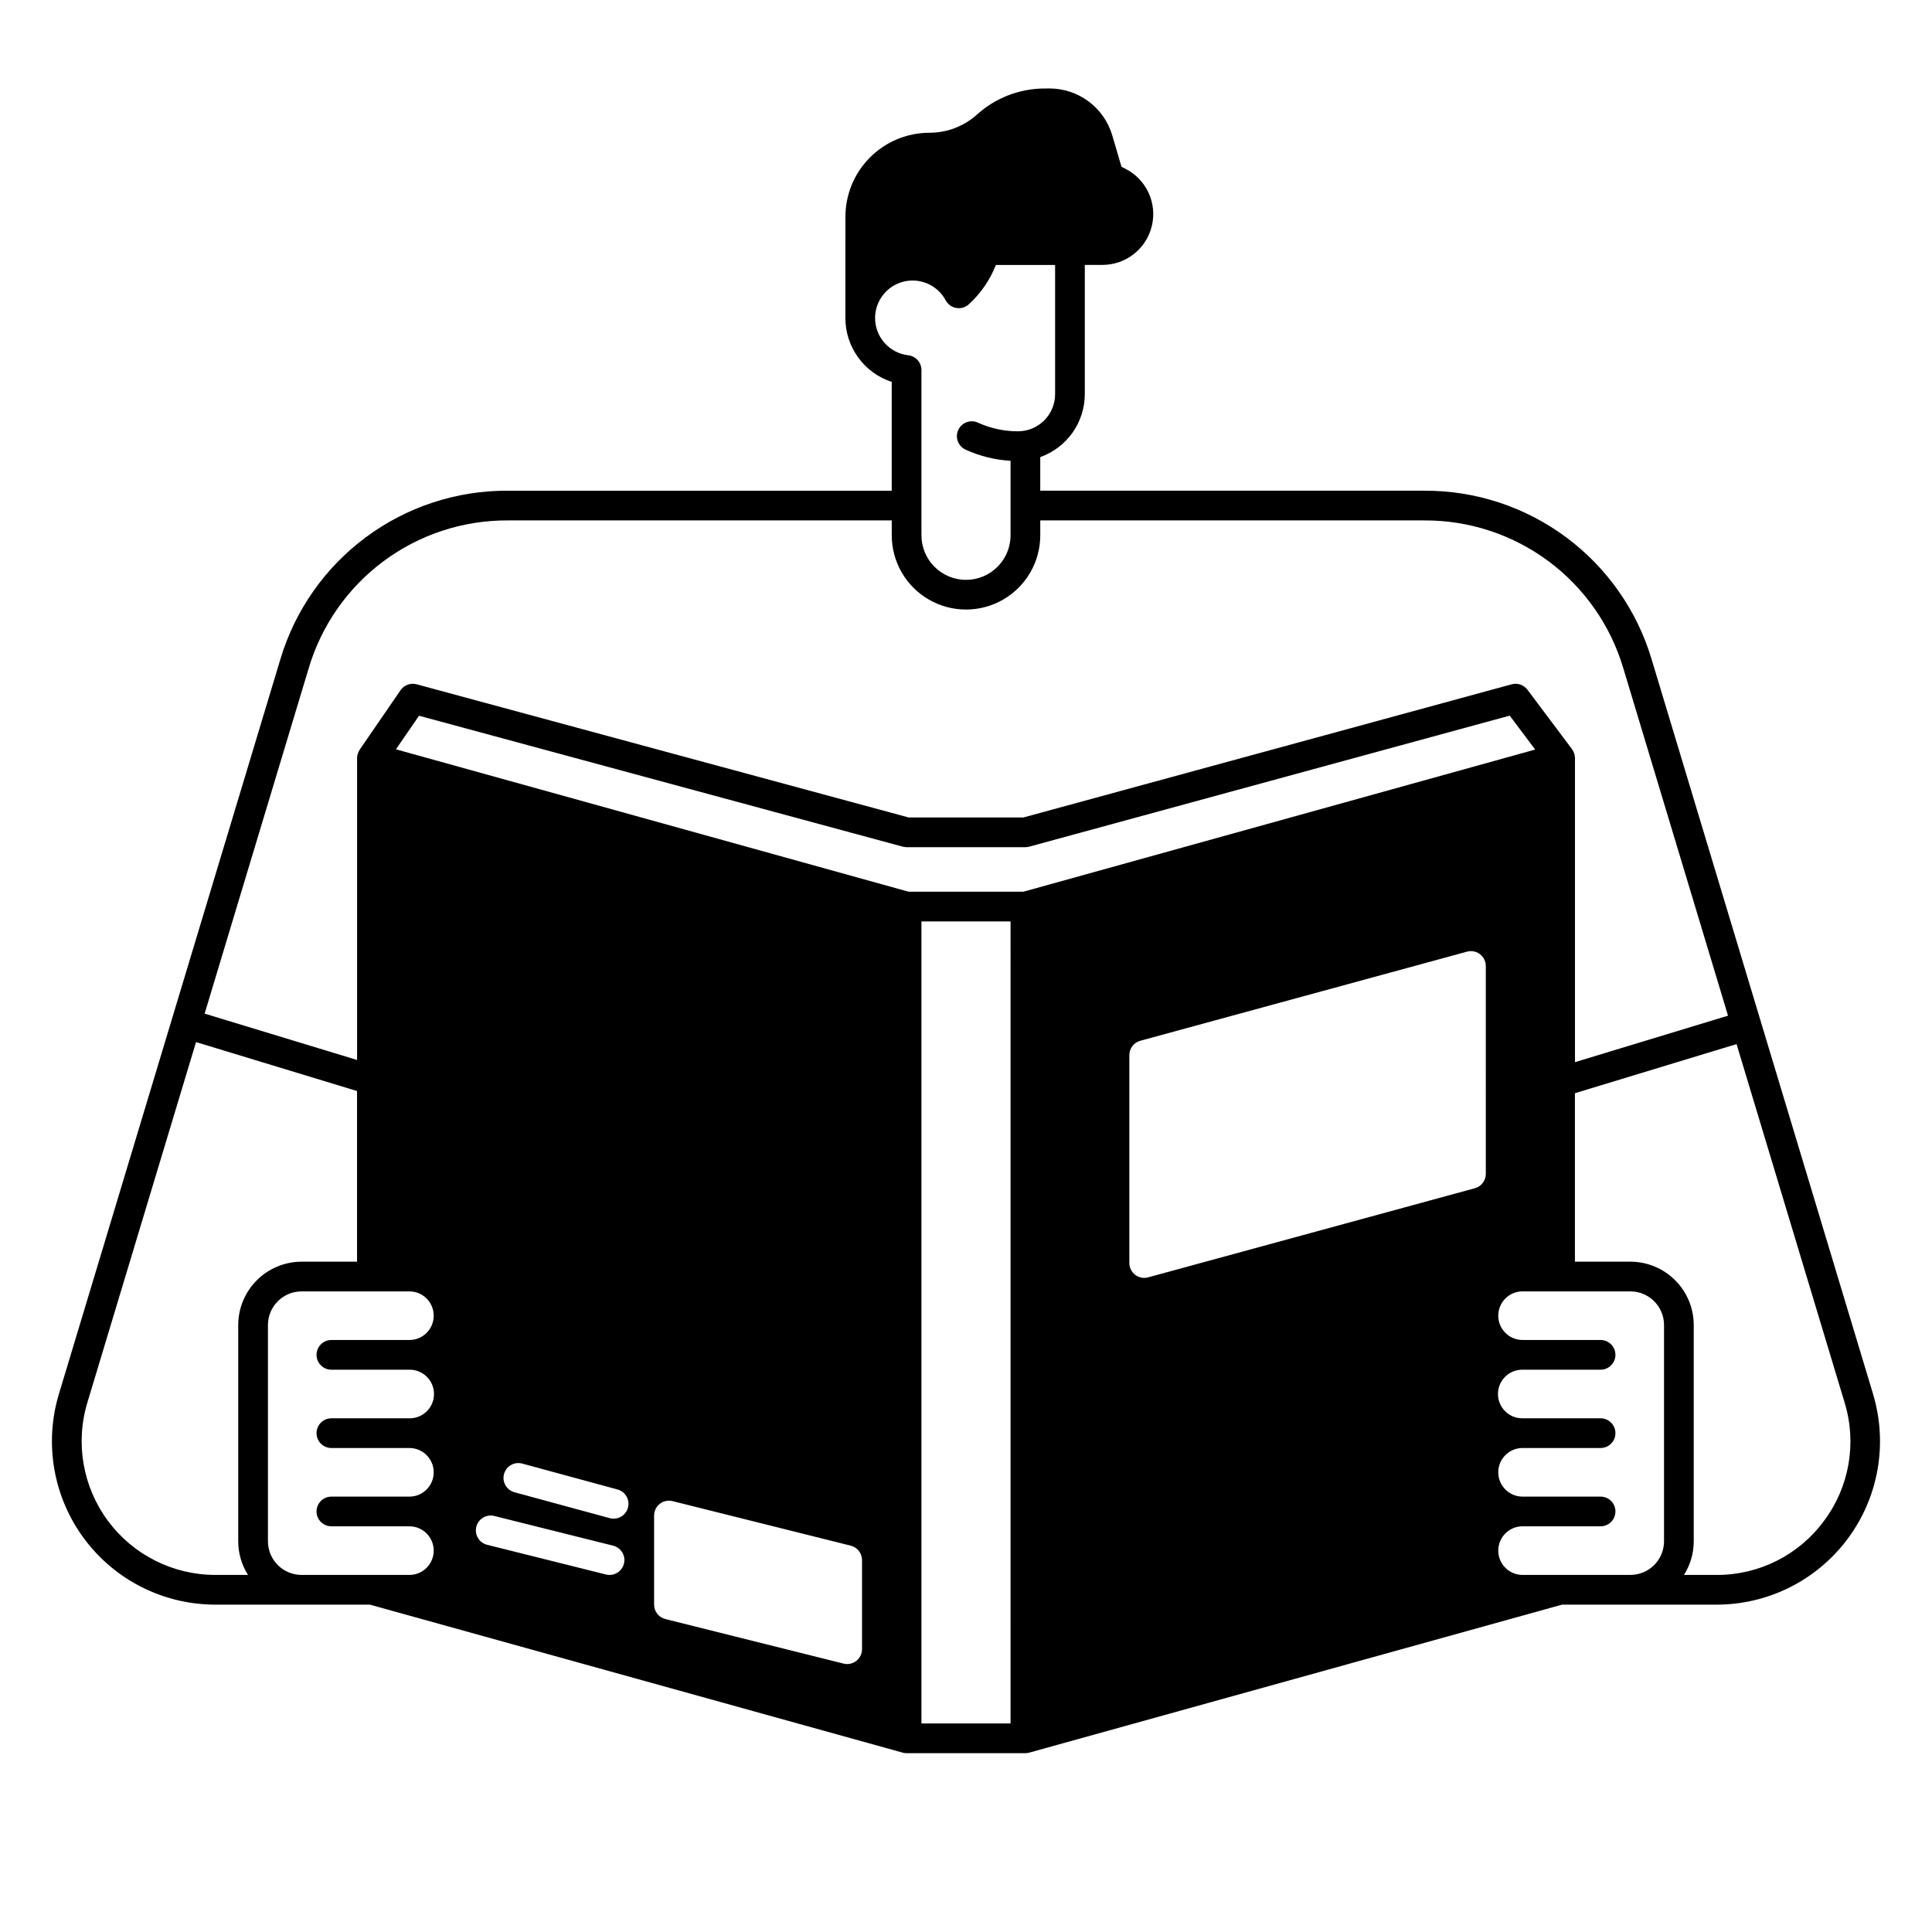
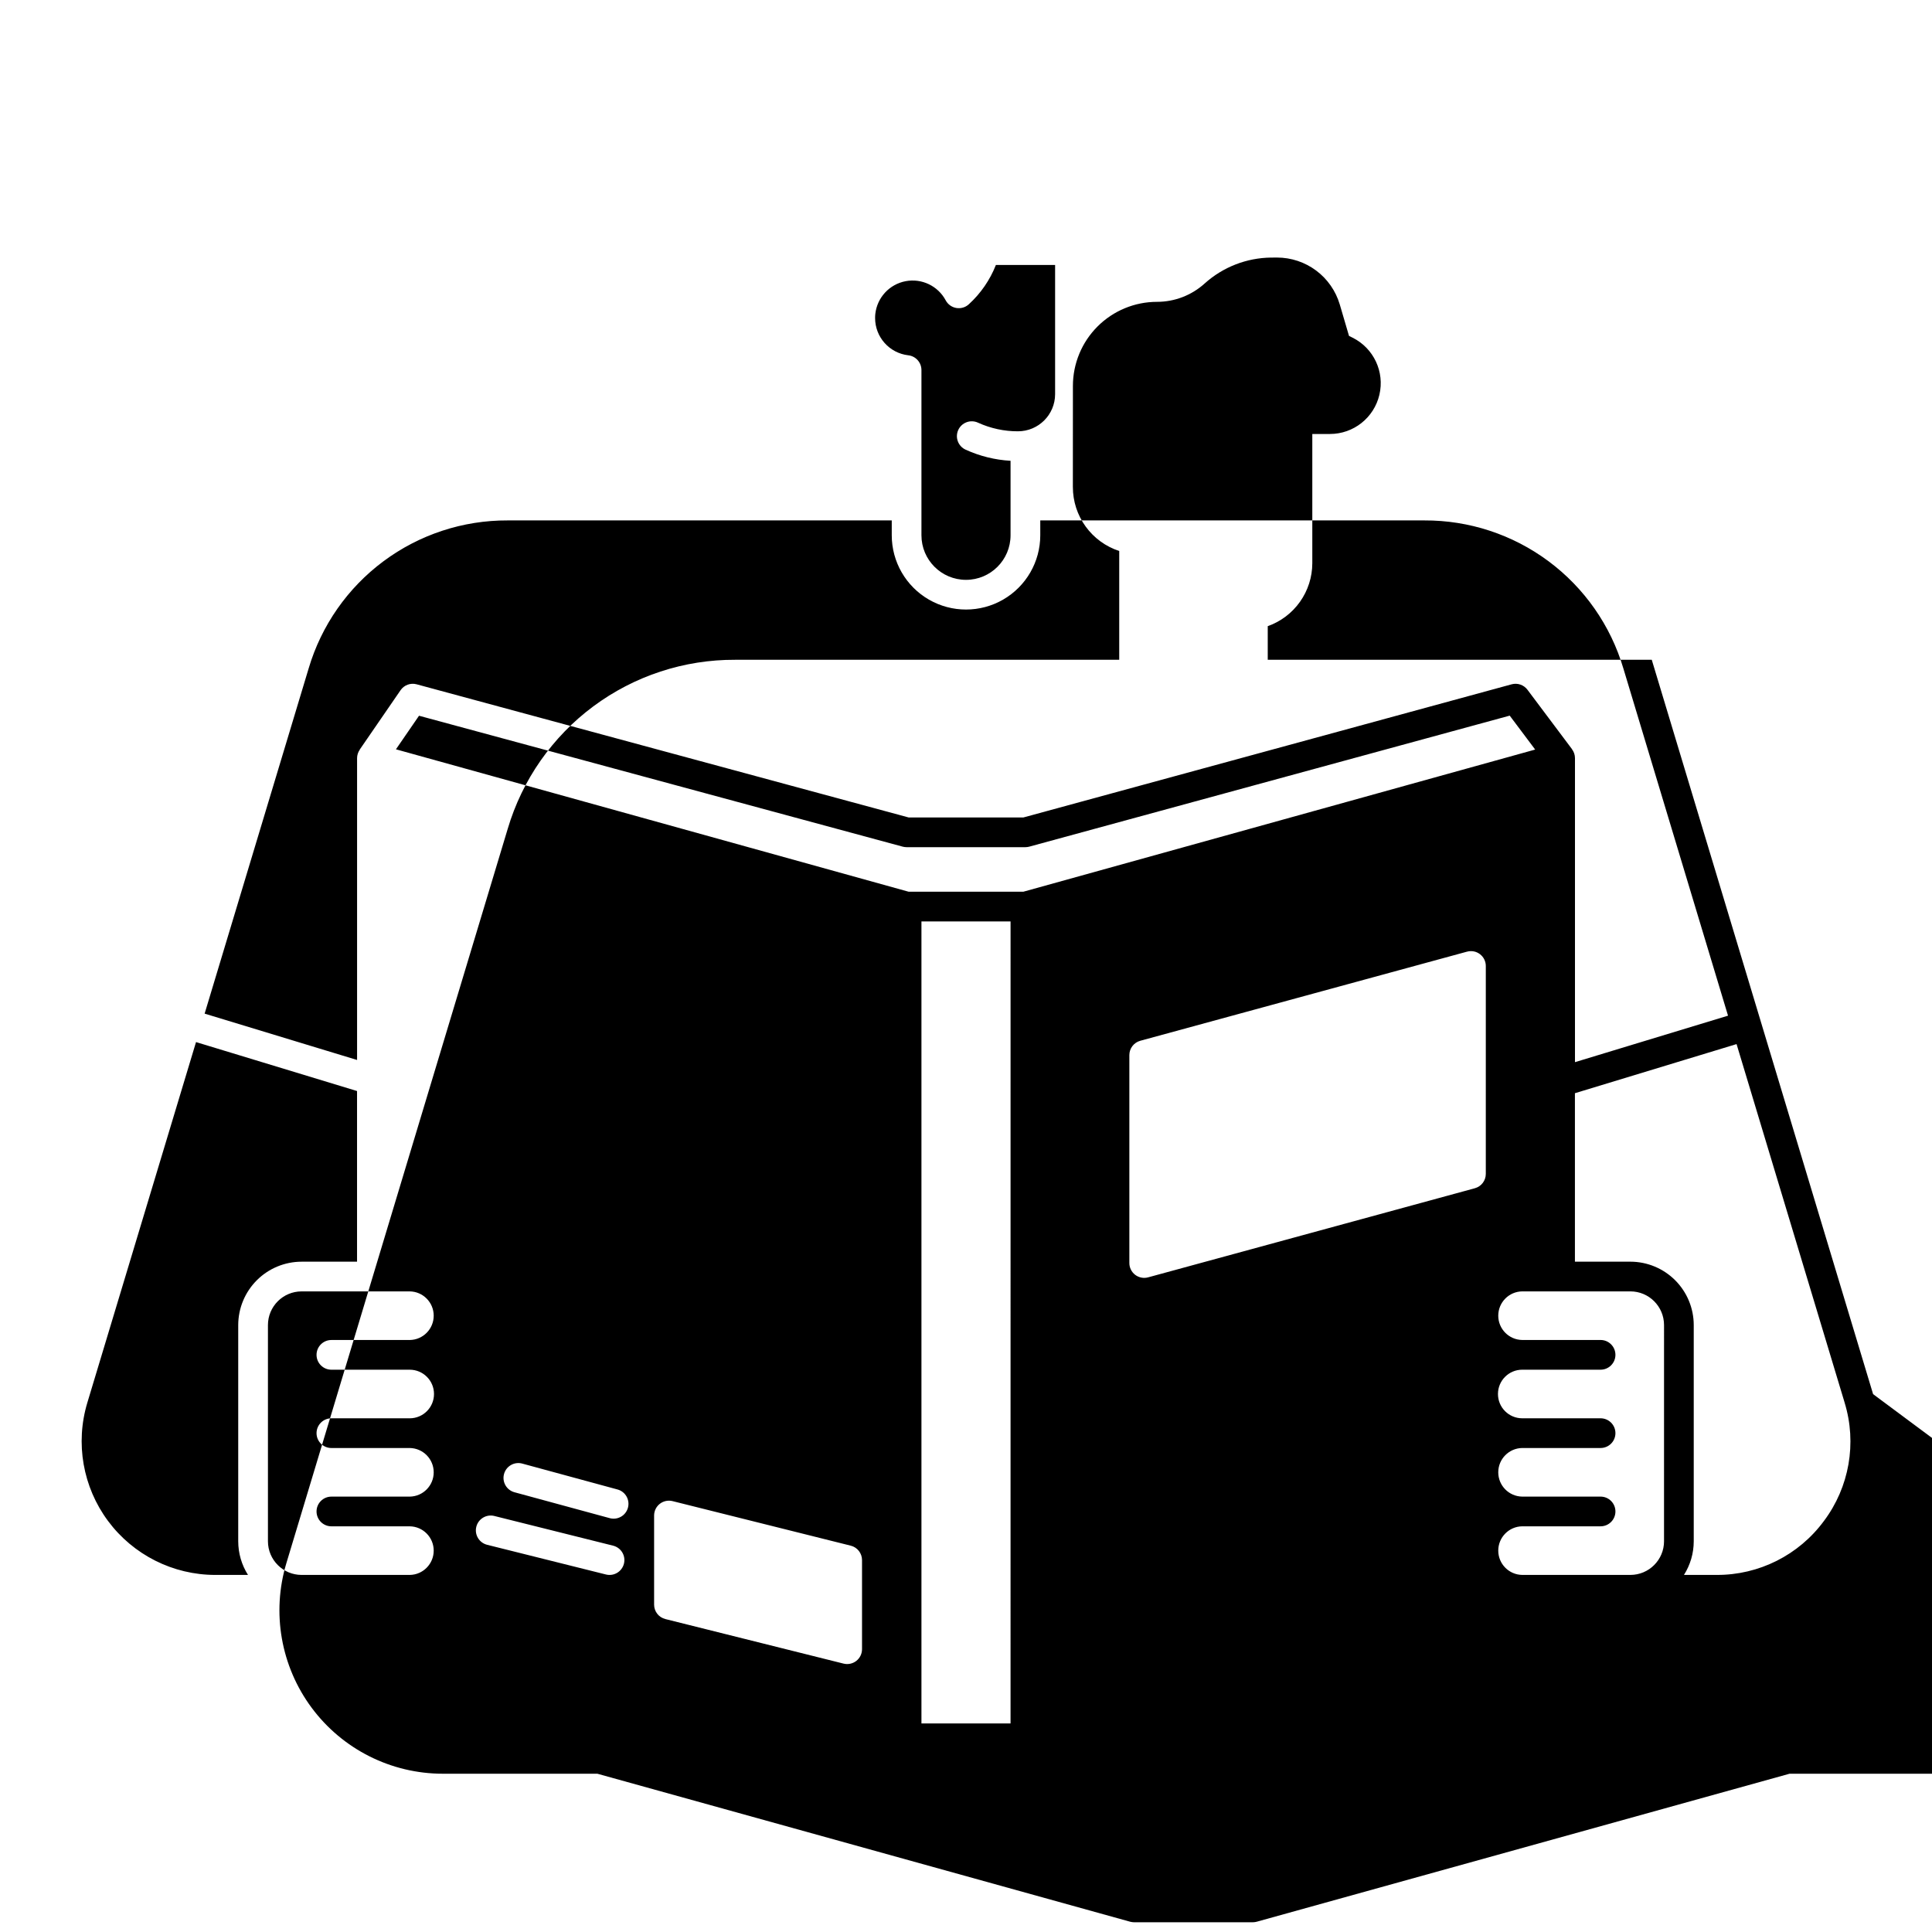
<svg xmlns="http://www.w3.org/2000/svg" fill="#000000" width="800px" height="800px" version="1.1" viewBox="144 144 512 512">
-   <path d="m640.39 513.46-58.656-194.61c-3.848-12.988-11.805-24.375-22.676-32.457-10.871-8.078-24.07-12.414-37.613-12.352h-101.77v-8.906c3.449-1.223 6.434-3.481 8.547-6.465 2.117-2.988 3.254-6.555 3.262-10.215v-34.254h4.676-0.004c6.25 0 11.676-4.297 13.105-10.379 1.434-6.082-1.504-12.348-7.094-15.137l-0.957-0.477-2.445-8.324c-1.062-3.59-3.254-6.742-6.25-8.984-2.996-2.242-6.637-3.453-10.383-3.457l-1.559 0.012 0.004-0.004c-6.519 0.07-12.789 2.516-17.633 6.879-3.465 3.129-7.965 4.856-12.633 4.852-5.906 0.004-11.566 2.352-15.742 6.527-4.176 4.172-6.523 9.836-6.527 15.742l-0.012 26.824 0.004-0.004c-0.004 3.758 1.184 7.422 3.391 10.461 2.207 3.043 5.316 5.309 8.891 6.477v28.832h-101.77c-13.547-0.062-26.746 4.273-37.617 12.352-10.871 8.078-18.828 19.469-22.672 32.457l-58.66 194.61c-3.945 13.113-1.457 27.32 6.711 38.312 8.168 10.992 21.051 17.473 34.746 17.473h40.957l141.18 39.215c0.055 0.016 0.113 0.023 0.168 0.035 0.055 0.016 0.121 0.027 0.184 0.039h0.004c0.23 0.047 0.465 0.07 0.699 0.07h31.488c0.234 0 0.469-0.023 0.699-0.07 0.062-0.012 0.121-0.023 0.184-0.039s0.113-0.02 0.168-0.035l141.18-39.215h40.957c13.695 0 26.582-6.481 34.75-17.473 8.168-10.992 10.656-25.199 6.707-38.312zm-264.48-285.18v-0.008c0-0.379 0.02-0.758 0.062-1.133 0.504-4.316 3.75-7.809 8.023-8.621 4.269-0.812 8.574 1.246 10.625 5.078 0.574 1.07 1.609 1.816 2.805 2.019 1.195 0.207 2.422-0.152 3.316-0.973 3.16-2.883 5.617-6.449 7.184-10.43h15.688v34.246c-0.004 5.434-4.406 9.836-9.84 9.84-3.652 0.012-7.262-0.77-10.586-2.285-0.953-0.441-2.043-0.488-3.027-0.121-0.984 0.363-1.781 1.105-2.215 2.059-0.438 0.957-0.473 2.047-0.098 3.027 0.371 0.98 1.121 1.773 2.078 2.199 3.742 1.707 7.773 2.703 11.879 2.934v19.742c0 6.519-5.285 11.809-11.805 11.809-6.523 0-11.809-5.289-11.809-11.809v-43.789c0-2-1.5-3.684-3.484-3.91-5.016-0.582-8.797-4.828-8.797-9.875zm-150.11 92.844c3.367-11.363 10.328-21.328 19.84-28.398 9.512-7.07 21.062-10.863 32.914-10.809h101.77v3.938c0 7.031 3.75 13.527 9.84 17.043 6.086 3.516 13.59 3.516 19.68 0 6.086-3.516 9.84-10.012 9.84-17.043v-3.938h101.77c11.852-0.055 23.398 3.738 32.914 10.809 9.512 7.07 16.473 17.035 19.836 28.398l27.742 92.039-40.562 12.32v-80.59c-0.004-0.852-0.285-1.676-0.801-2.352l0.016-0.012-11.809-15.742c-0.969-1.293-2.629-1.859-4.184-1.438l-129.38 35.285h-30.438l-130.37-35.285c-1.613-0.438-3.324 0.191-4.269 1.57l-10.824 15.742 0.02 0.016c-0.457 0.648-0.707 1.422-0.715 2.215v80.012l-40.402-12.281zm-16.078 240.25h-8.66 0.004c-11.207-0.004-21.75-5.305-28.434-14.297-6.684-8.992-8.719-20.617-5.488-31.348l28.805-95.566 42.672 12.973v45.227h-14.695c-4.453 0.004-8.723 1.773-11.867 4.922-3.148 3.148-4.918 7.414-4.926 11.867v57.309-0.004c0.004 3.16 0.898 6.25 2.59 8.918zm22.102-54.387h20.754c3.555 0 6.438 2.883 6.438 6.438 0 3.559-2.883 6.441-6.438 6.441h-20.754c-2.176 0-3.938 1.762-3.938 3.938 0 2.172 1.762 3.934 3.938 3.934h20.754c3.523 0.047 6.359 2.914 6.359 6.441 0 3.527-2.836 6.398-6.359 6.441h-20.754c-2.176 0-3.938 1.762-3.938 3.938 0 2.172 1.762 3.934 3.938 3.934h20.754c3.523 0.043 6.359 2.914 6.359 6.441s-2.836 6.398-6.359 6.441h-28.652c-4.926-0.004-8.914-3.996-8.918-8.918v-57.305c0.004-4.922 3.992-8.914 8.918-8.918h28.652c3.523 0.043 6.359 2.914 6.359 6.441 0 3.527-2.836 6.398-6.359 6.441h-20.754c-2.176 0-3.938 1.762-3.938 3.934 0 2.176 1.762 3.938 3.938 3.938zm77.527 51.406c-0.527 2.109-2.664 3.391-4.773 2.863l-31.488-7.871c-2.106-0.527-3.391-2.664-2.863-4.773 0.527-2.109 2.664-3.391 4.773-2.863l31.488 7.871c1.012 0.254 1.883 0.898 2.422 1.793 0.535 0.895 0.695 1.965 0.441 2.981zm1.047-14.785c-0.285 1.004-0.957 1.855-1.871 2.359-0.914 0.508-1.988 0.633-2.992 0.344l-25.246-6.863c-2.094-0.598-3.301-2.777-2.703-4.867 0.598-2.09 2.777-3.301 4.867-2.703l25.246 6.863c2.09 0.598 3.297 2.777 2.699 4.867zm62.047 37.445c0 1.211-0.559 2.356-1.512 3.102-0.957 0.746-2.203 1.012-3.379 0.719l-47.23-11.809c-1.754-0.438-2.981-2.012-2.981-3.82v-23.613c0-1.215 0.559-2.359 1.512-3.106 0.957-0.746 2.203-1.008 3.379-0.715l47.23 11.809c1.754 0.438 2.981 2.012 2.981 3.816zm39.359 19.68h-23.613v-212.54h23.617zm3.398-220.42h-30.414l-135.86-37.738 6.117-8.898 128.18 34.695h0.004c0.336 0.09 0.68 0.137 1.027 0.137h31.488c0.352 0 0.699-0.047 1.035-0.141l127.31-34.719 6.746 8.992zm122.55 74.785c0 1.777-1.188 3.332-2.898 3.797l-86.594 23.617c-1.184 0.324-2.449 0.074-3.426-0.668-0.973-0.746-1.547-1.902-1.547-3.129v-55.105c0-1.773 1.191-3.328 2.902-3.797l86.594-23.617v0.004c1.184-0.324 2.449-0.078 3.422 0.668 0.977 0.746 1.547 1.902 1.547 3.129zm47.23 97.355h0.004c-0.008 4.922-3.996 8.914-8.918 8.918h-28.656c-3.523-0.043-6.359-2.914-6.359-6.441s2.836-6.398 6.359-6.441h20.754c2.176 0 3.938-1.762 3.938-3.934 0-2.176-1.762-3.938-3.938-3.938h-20.754c-3.523-0.043-6.359-2.914-6.359-6.441 0-3.527 2.836-6.394 6.359-6.441h20.754c2.176 0 3.938-1.762 3.938-3.934 0-2.176-1.762-3.938-3.938-3.938h-20.754c-3.555 0-6.438-2.883-6.438-6.441 0-3.555 2.883-6.438 6.438-6.438h20.754c2.176 0 3.938-1.762 3.938-3.938 0-2.172-1.762-3.938-3.938-3.938h-20.754c-3.523-0.043-6.359-2.914-6.359-6.438 0-3.527 2.836-6.398 6.359-6.441h28.656c4.922 0.004 8.91 3.996 8.918 8.918zm42.371-5.375h0.004c-6.648 9.031-17.215 14.344-28.43 14.293h-8.66c1.691-2.668 2.59-5.758 2.59-8.918v-57.305c-0.004-4.453-1.777-8.719-4.922-11.867-3.148-3.148-7.418-4.918-11.867-4.922h-14.699v-44.648l42.836-13.016 28.645 95.031h-0.004c3.285 10.727 1.242 22.379-5.488 31.352z" />
+   <path d="m640.39 513.46-58.656-194.61h-101.77v-8.906c3.449-1.223 6.434-3.481 8.547-6.465 2.117-2.988 3.254-6.555 3.262-10.215v-34.254h4.676-0.004c6.25 0 11.676-4.297 13.105-10.379 1.434-6.082-1.504-12.348-7.094-15.137l-0.957-0.477-2.445-8.324c-1.062-3.59-3.254-6.742-6.25-8.984-2.996-2.242-6.637-3.453-10.383-3.457l-1.559 0.012 0.004-0.004c-6.519 0.07-12.789 2.516-17.633 6.879-3.465 3.129-7.965 4.856-12.633 4.852-5.906 0.004-11.566 2.352-15.742 6.527-4.176 4.172-6.523 9.836-6.527 15.742l-0.012 26.824 0.004-0.004c-0.004 3.758 1.184 7.422 3.391 10.461 2.207 3.043 5.316 5.309 8.891 6.477v28.832h-101.77c-13.547-0.062-26.746 4.273-37.617 12.352-10.871 8.078-18.828 19.469-22.672 32.457l-58.66 194.61c-3.945 13.113-1.457 27.32 6.711 38.312 8.168 10.992 21.051 17.473 34.746 17.473h40.957l141.18 39.215c0.055 0.016 0.113 0.023 0.168 0.035 0.055 0.016 0.121 0.027 0.184 0.039h0.004c0.23 0.047 0.465 0.07 0.699 0.07h31.488c0.234 0 0.469-0.023 0.699-0.07 0.062-0.012 0.121-0.023 0.184-0.039s0.113-0.02 0.168-0.035l141.18-39.215h40.957c13.695 0 26.582-6.481 34.75-17.473 8.168-10.992 10.656-25.199 6.707-38.312zm-264.48-285.18v-0.008c0-0.379 0.02-0.758 0.062-1.133 0.504-4.316 3.75-7.809 8.023-8.621 4.269-0.812 8.574 1.246 10.625 5.078 0.574 1.07 1.609 1.816 2.805 2.019 1.195 0.207 2.422-0.152 3.316-0.973 3.16-2.883 5.617-6.449 7.184-10.43h15.688v34.246c-0.004 5.434-4.406 9.836-9.84 9.84-3.652 0.012-7.262-0.77-10.586-2.285-0.953-0.441-2.043-0.488-3.027-0.121-0.984 0.363-1.781 1.105-2.215 2.059-0.438 0.957-0.473 2.047-0.098 3.027 0.371 0.98 1.121 1.773 2.078 2.199 3.742 1.707 7.773 2.703 11.879 2.934v19.742c0 6.519-5.285 11.809-11.805 11.809-6.523 0-11.809-5.289-11.809-11.809v-43.789c0-2-1.5-3.684-3.484-3.91-5.016-0.582-8.797-4.828-8.797-9.875zm-150.11 92.844c3.367-11.363 10.328-21.328 19.84-28.398 9.512-7.07 21.062-10.863 32.914-10.809h101.77v3.938c0 7.031 3.75 13.527 9.84 17.043 6.086 3.516 13.59 3.516 19.68 0 6.086-3.516 9.84-10.012 9.84-17.043v-3.938h101.77c11.852-0.055 23.398 3.738 32.914 10.809 9.512 7.07 16.473 17.035 19.836 28.398l27.742 92.039-40.562 12.32v-80.59c-0.004-0.852-0.285-1.676-0.801-2.352l0.016-0.012-11.809-15.742c-0.969-1.293-2.629-1.859-4.184-1.438l-129.38 35.285h-30.438l-130.37-35.285c-1.613-0.438-3.324 0.191-4.269 1.57l-10.824 15.742 0.02 0.016c-0.457 0.648-0.707 1.422-0.715 2.215v80.012l-40.402-12.281zm-16.078 240.25h-8.66 0.004c-11.207-0.004-21.75-5.305-28.434-14.297-6.684-8.992-8.719-20.617-5.488-31.348l28.805-95.566 42.672 12.973v45.227h-14.695c-4.453 0.004-8.723 1.773-11.867 4.922-3.148 3.148-4.918 7.414-4.926 11.867v57.309-0.004c0.004 3.16 0.898 6.25 2.59 8.918zm22.102-54.387h20.754c3.555 0 6.438 2.883 6.438 6.438 0 3.559-2.883 6.441-6.438 6.441h-20.754c-2.176 0-3.938 1.762-3.938 3.938 0 2.172 1.762 3.934 3.938 3.934h20.754c3.523 0.047 6.359 2.914 6.359 6.441 0 3.527-2.836 6.398-6.359 6.441h-20.754c-2.176 0-3.938 1.762-3.938 3.938 0 2.172 1.762 3.934 3.938 3.934h20.754c3.523 0.043 6.359 2.914 6.359 6.441s-2.836 6.398-6.359 6.441h-28.652c-4.926-0.004-8.914-3.996-8.918-8.918v-57.305c0.004-4.922 3.992-8.914 8.918-8.918h28.652c3.523 0.043 6.359 2.914 6.359 6.441 0 3.527-2.836 6.398-6.359 6.441h-20.754c-2.176 0-3.938 1.762-3.938 3.934 0 2.176 1.762 3.938 3.938 3.938zm77.527 51.406c-0.527 2.109-2.664 3.391-4.773 2.863l-31.488-7.871c-2.106-0.527-3.391-2.664-2.863-4.773 0.527-2.109 2.664-3.391 4.773-2.863l31.488 7.871c1.012 0.254 1.883 0.898 2.422 1.793 0.535 0.895 0.695 1.965 0.441 2.981zm1.047-14.785c-0.285 1.004-0.957 1.855-1.871 2.359-0.914 0.508-1.988 0.633-2.992 0.344l-25.246-6.863c-2.094-0.598-3.301-2.777-2.703-4.867 0.598-2.09 2.777-3.301 4.867-2.703l25.246 6.863c2.09 0.598 3.297 2.777 2.699 4.867zm62.047 37.445c0 1.211-0.559 2.356-1.512 3.102-0.957 0.746-2.203 1.012-3.379 0.719l-47.23-11.809c-1.754-0.438-2.981-2.012-2.981-3.82v-23.613c0-1.215 0.559-2.359 1.512-3.106 0.957-0.746 2.203-1.008 3.379-0.715l47.23 11.809c1.754 0.438 2.981 2.012 2.981 3.816zm39.359 19.68h-23.613v-212.54h23.617zm3.398-220.42h-30.414l-135.86-37.738 6.117-8.898 128.18 34.695h0.004c0.336 0.09 0.68 0.137 1.027 0.137h31.488c0.352 0 0.699-0.047 1.035-0.141l127.31-34.719 6.746 8.992zm122.55 74.785c0 1.777-1.188 3.332-2.898 3.797l-86.594 23.617c-1.184 0.324-2.449 0.074-3.426-0.668-0.973-0.746-1.547-1.902-1.547-3.129v-55.105c0-1.773 1.191-3.328 2.902-3.797l86.594-23.617v0.004c1.184-0.324 2.449-0.078 3.422 0.668 0.977 0.746 1.547 1.902 1.547 3.129zm47.23 97.355h0.004c-0.008 4.922-3.996 8.914-8.918 8.918h-28.656c-3.523-0.043-6.359-2.914-6.359-6.441s2.836-6.398 6.359-6.441h20.754c2.176 0 3.938-1.762 3.938-3.934 0-2.176-1.762-3.938-3.938-3.938h-20.754c-3.523-0.043-6.359-2.914-6.359-6.441 0-3.527 2.836-6.394 6.359-6.441h20.754c2.176 0 3.938-1.762 3.938-3.934 0-2.176-1.762-3.938-3.938-3.938h-20.754c-3.555 0-6.438-2.883-6.438-6.441 0-3.555 2.883-6.438 6.438-6.438h20.754c2.176 0 3.938-1.762 3.938-3.938 0-2.172-1.762-3.938-3.938-3.938h-20.754c-3.523-0.043-6.359-2.914-6.359-6.438 0-3.527 2.836-6.398 6.359-6.441h28.656c4.922 0.004 8.91 3.996 8.918 8.918zm42.371-5.375h0.004c-6.648 9.031-17.215 14.344-28.43 14.293h-8.66c1.691-2.668 2.59-5.758 2.59-8.918v-57.305c-0.004-4.453-1.777-8.719-4.922-11.867-3.148-3.148-7.418-4.918-11.867-4.922h-14.699v-44.648l42.836-13.016 28.645 95.031h-0.004c3.285 10.727 1.242 22.379-5.488 31.352z" />
</svg>